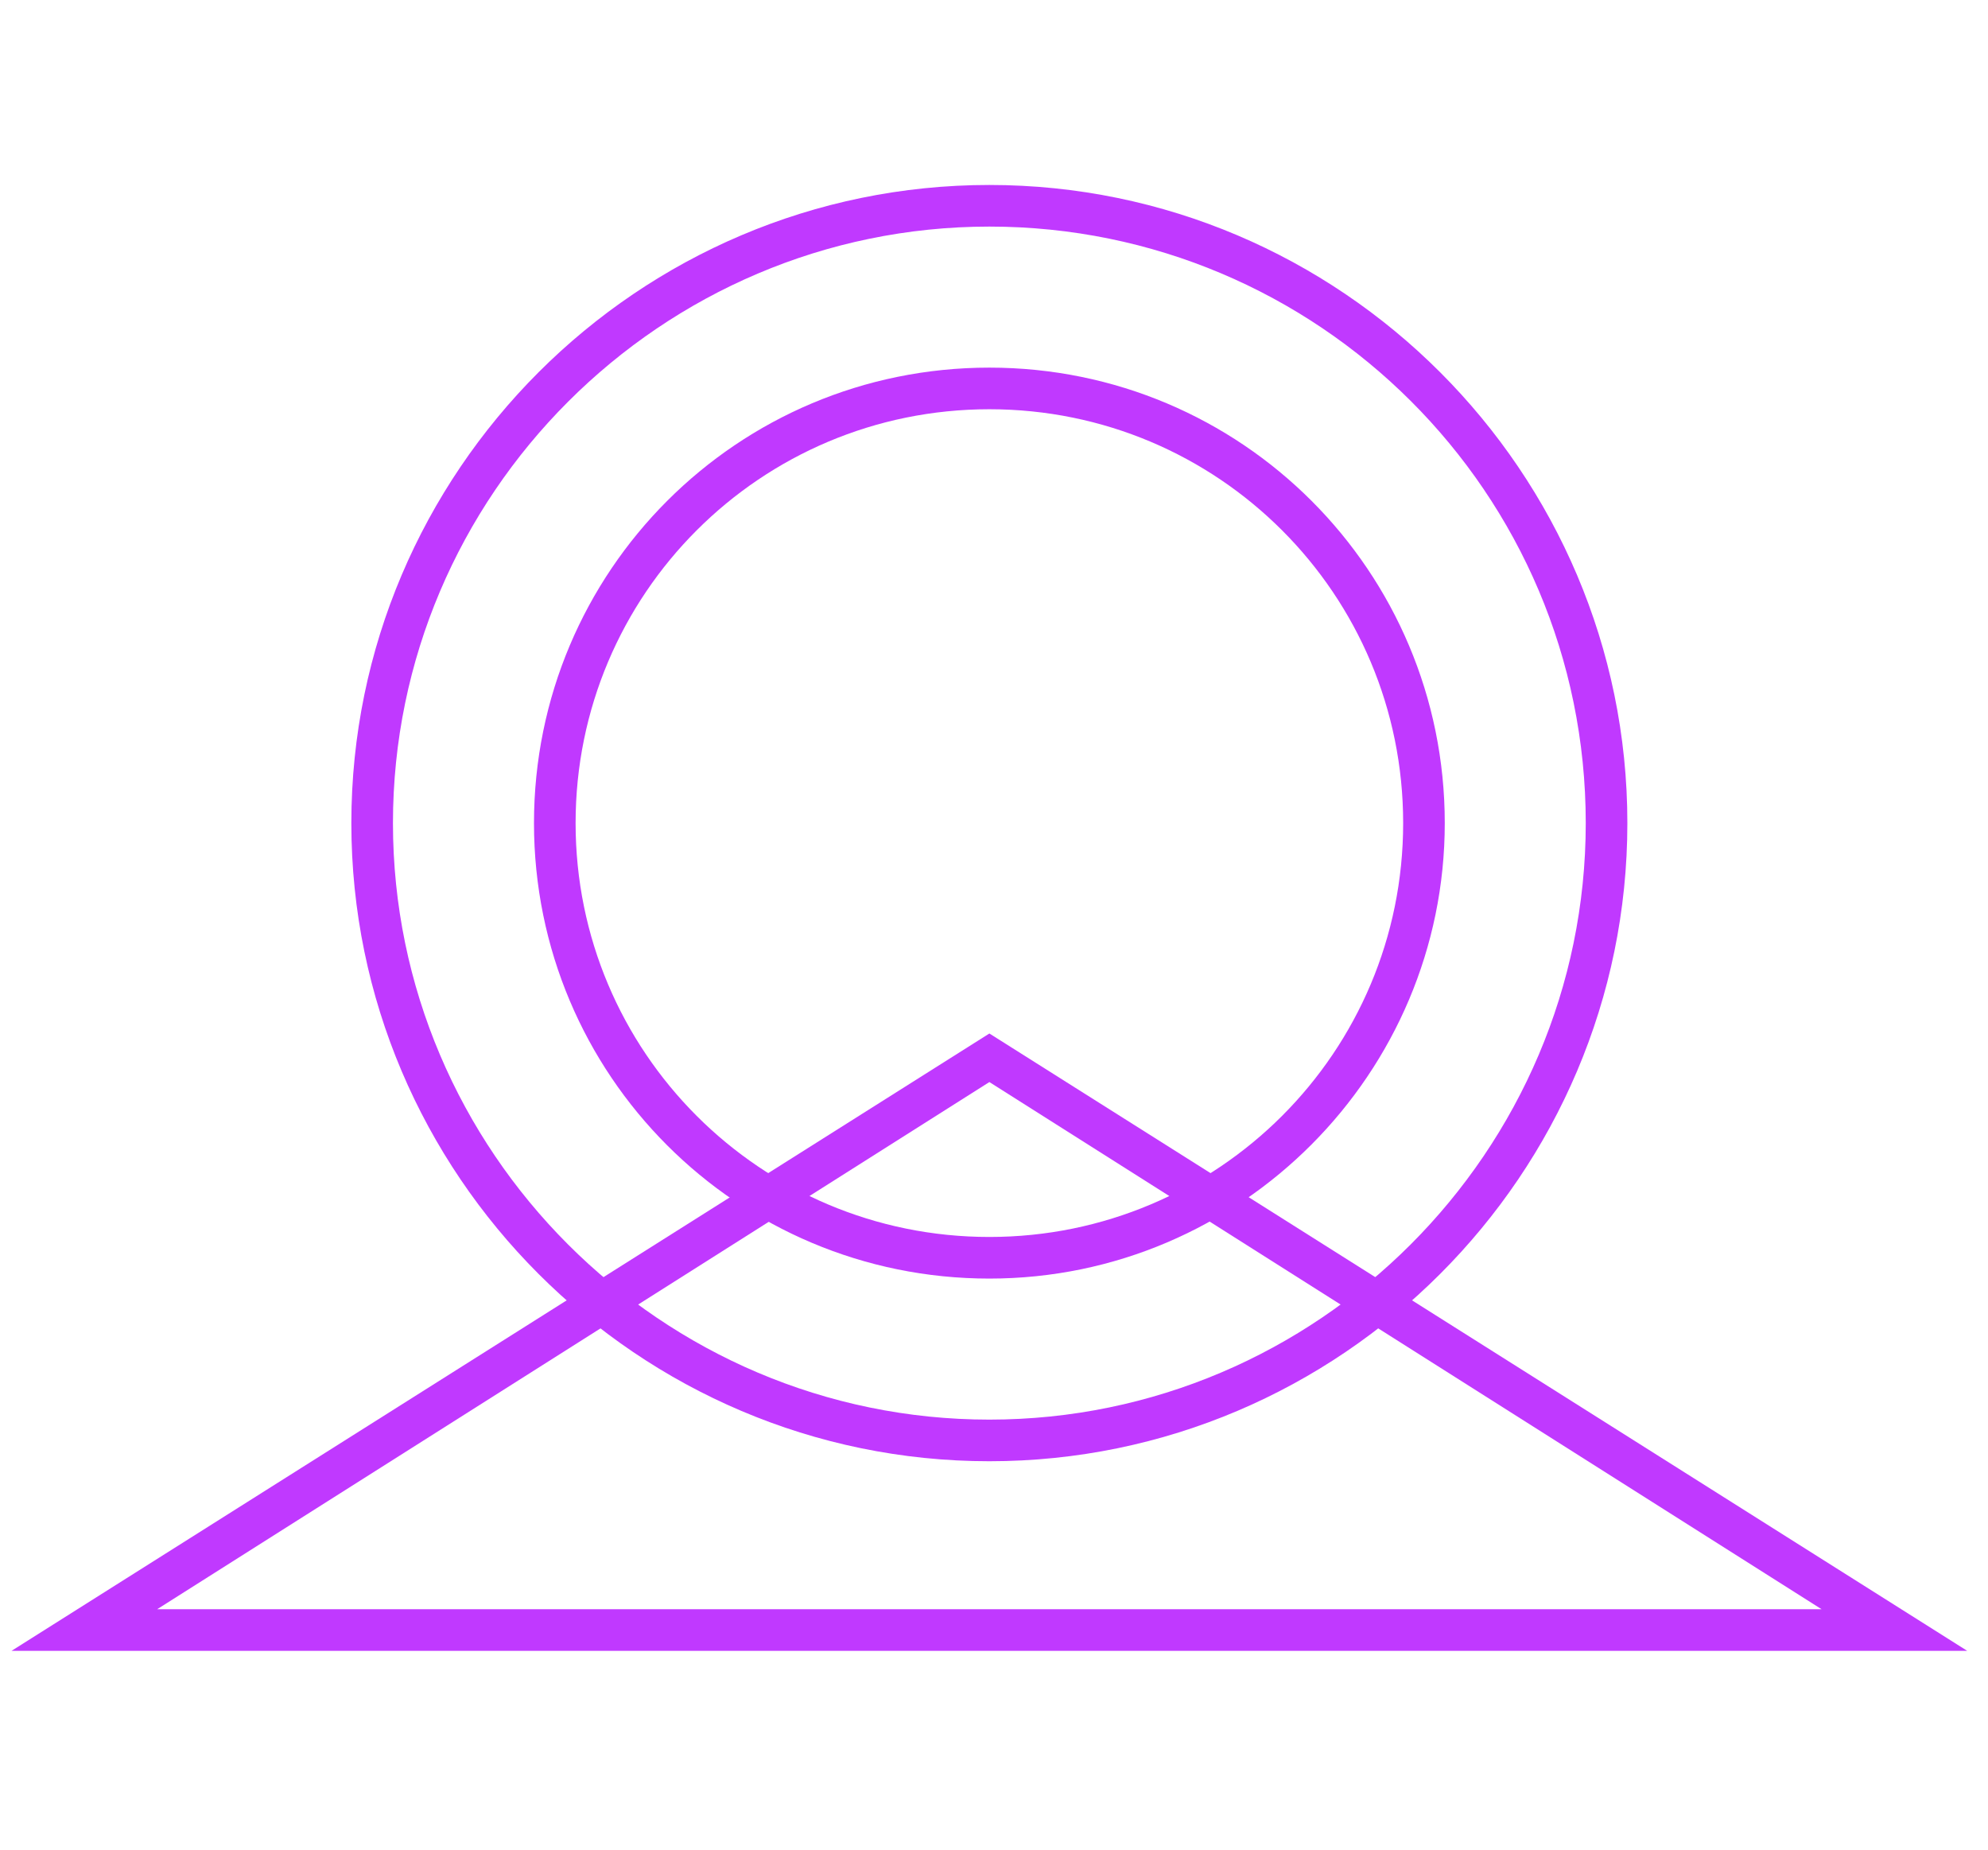
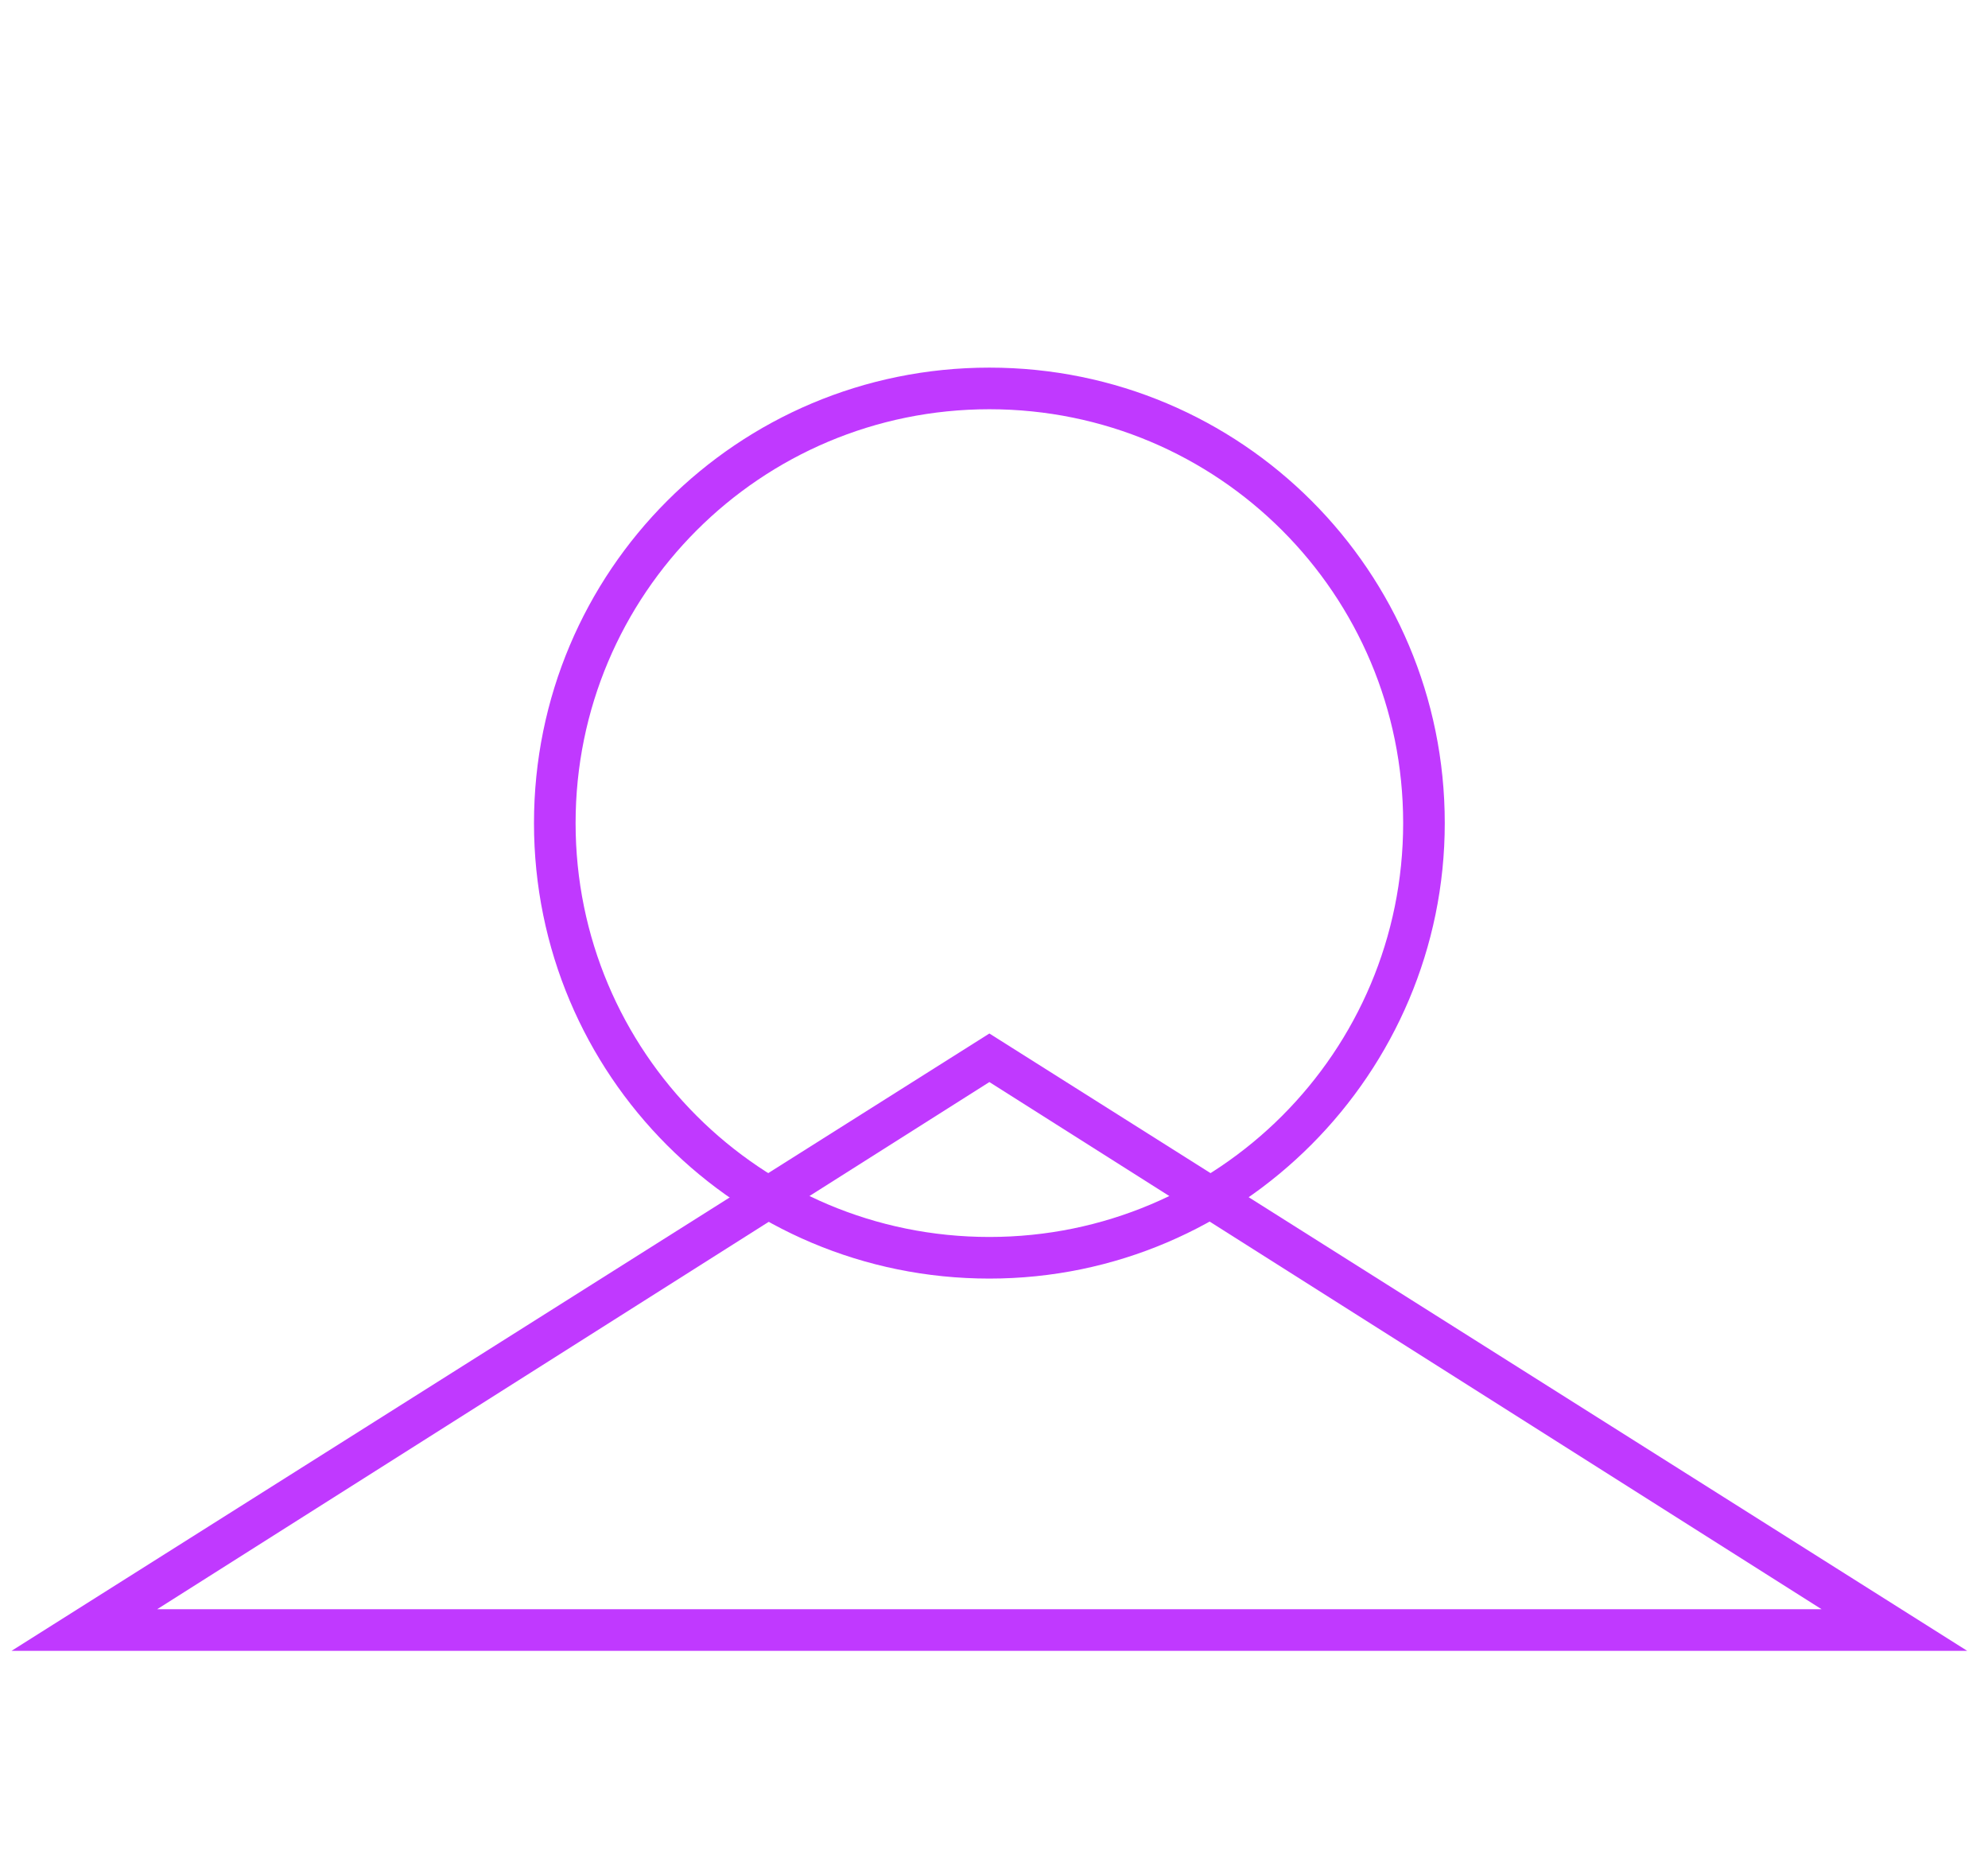
<svg xmlns="http://www.w3.org/2000/svg" width="86" height="80" viewBox="0 0 86 80" fill="none">
  <path d="M85.1 71.4H0.5L42.8 44.7L85.1 71.4ZM6.8 69.6H78.8L42.8 46.8L6.8 69.6Z" fill="#C039FF" />
-   <path d="M42.799 63.2C27.599 63.2 15.199 50.8 15.199 35.6C15.199 20.4 27.599 8 42.799 8C57.999 8 70.399 20.4 70.399 35.6C70.399 50.8 57.999 63.2 42.799 63.2ZM42.799 9.8C28.599 9.8 16.999 21.4 16.999 35.6C16.999 49.8 28.599 61.4 42.799 61.4C56.999 61.4 68.599 49.8 68.599 35.6C68.599 21.3 56.999 9.8 42.799 9.8Z" fill="#C039FF" />
  <path d="M42.8 55.3C31.9 55.3 23.1 46.5 23.1 35.6C23.1 24.7 31.9 15.9 42.8 15.9C53.7 15.9 62.5 24.7 62.5 35.6C62.5 46.4 53.7 55.3 42.8 55.3ZM42.8 17.7C32.9 17.7 24.9 25.7 24.9 35.6C24.9 45.5 32.9 53.5 42.8 53.5C52.7 53.5 60.7 45.5 60.7 35.6C60.7 25.7 52.7 17.7 42.8 17.7Z" fill="#C039FF" />
</svg>